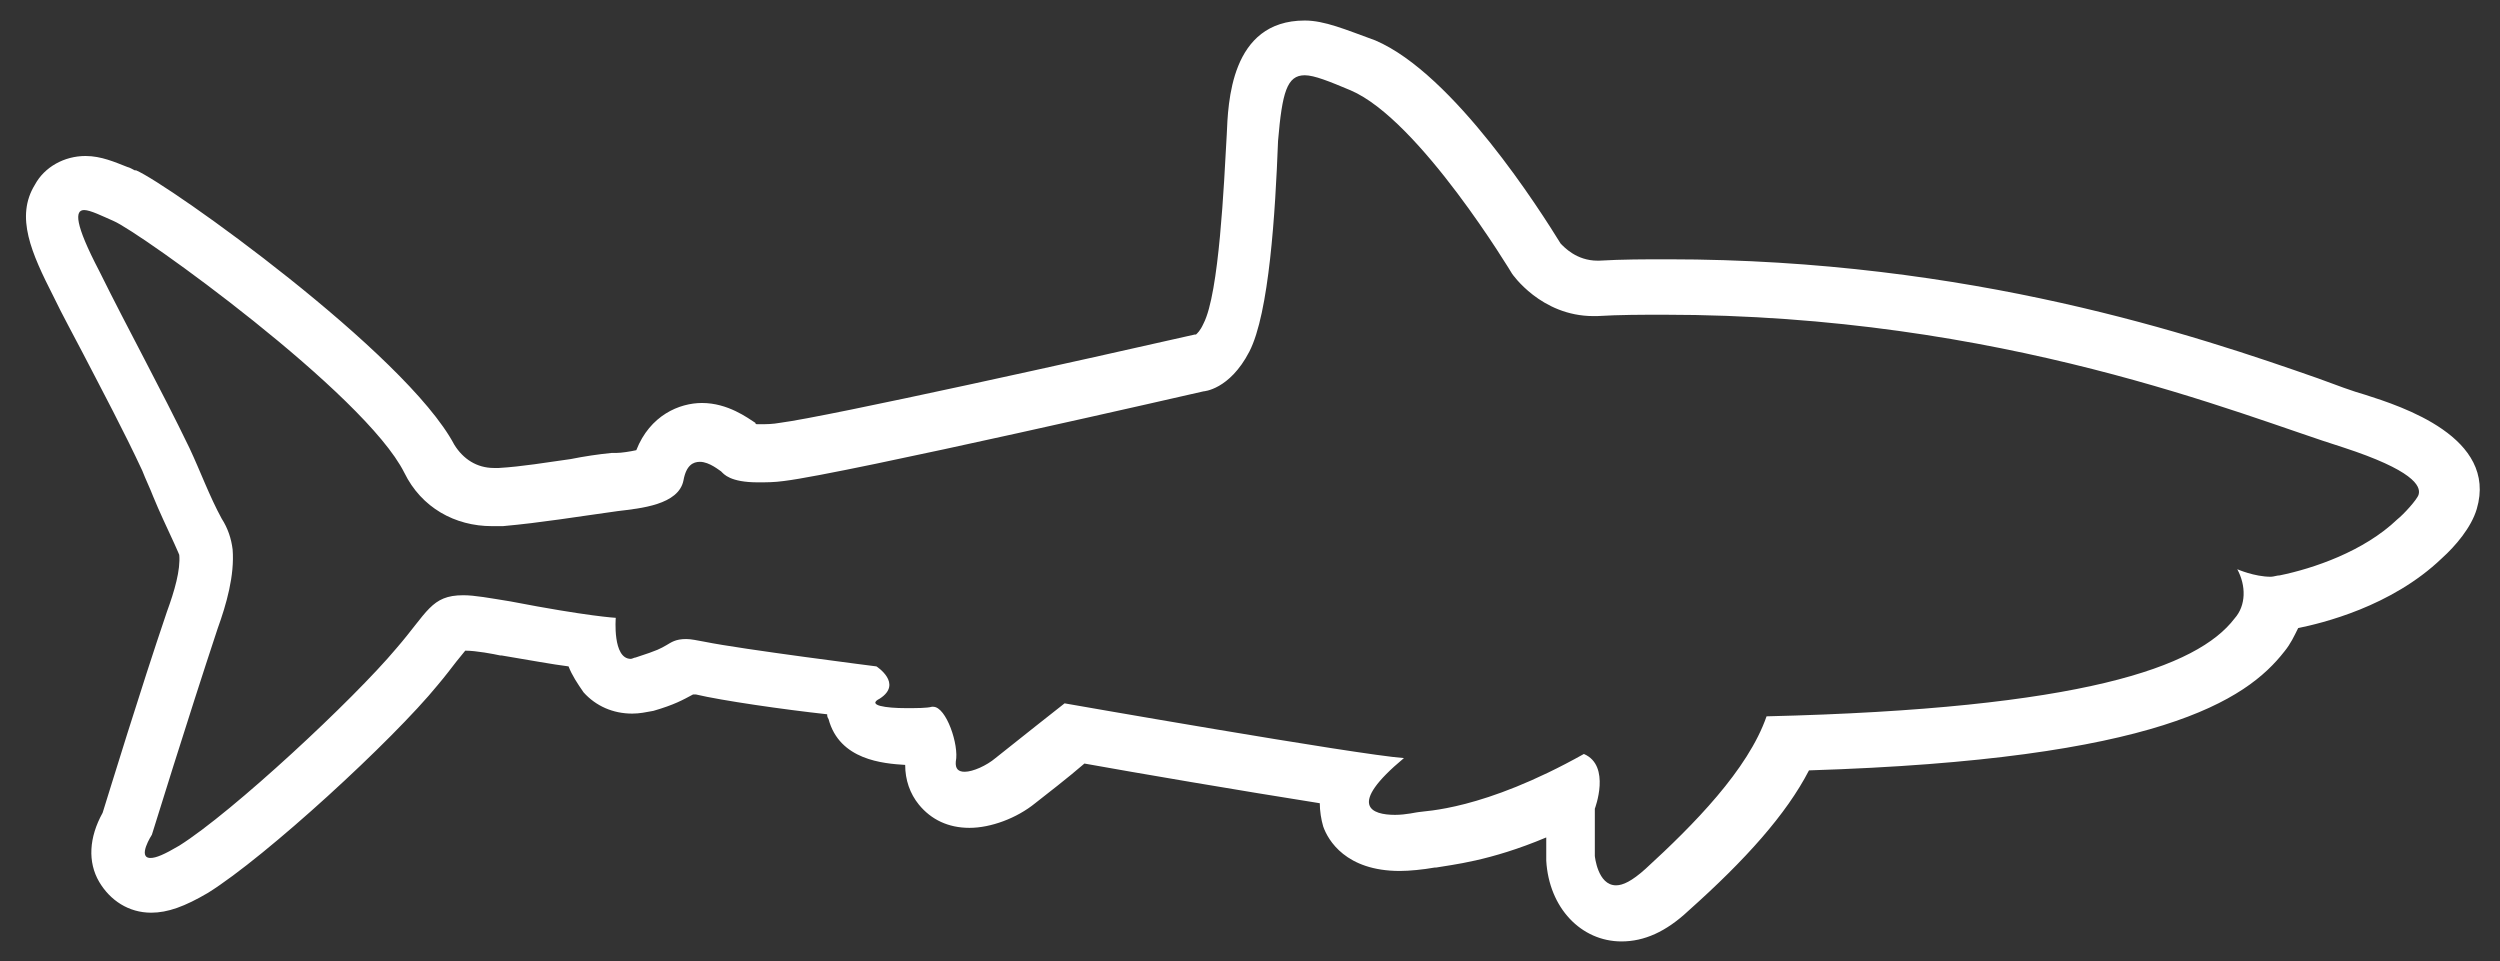
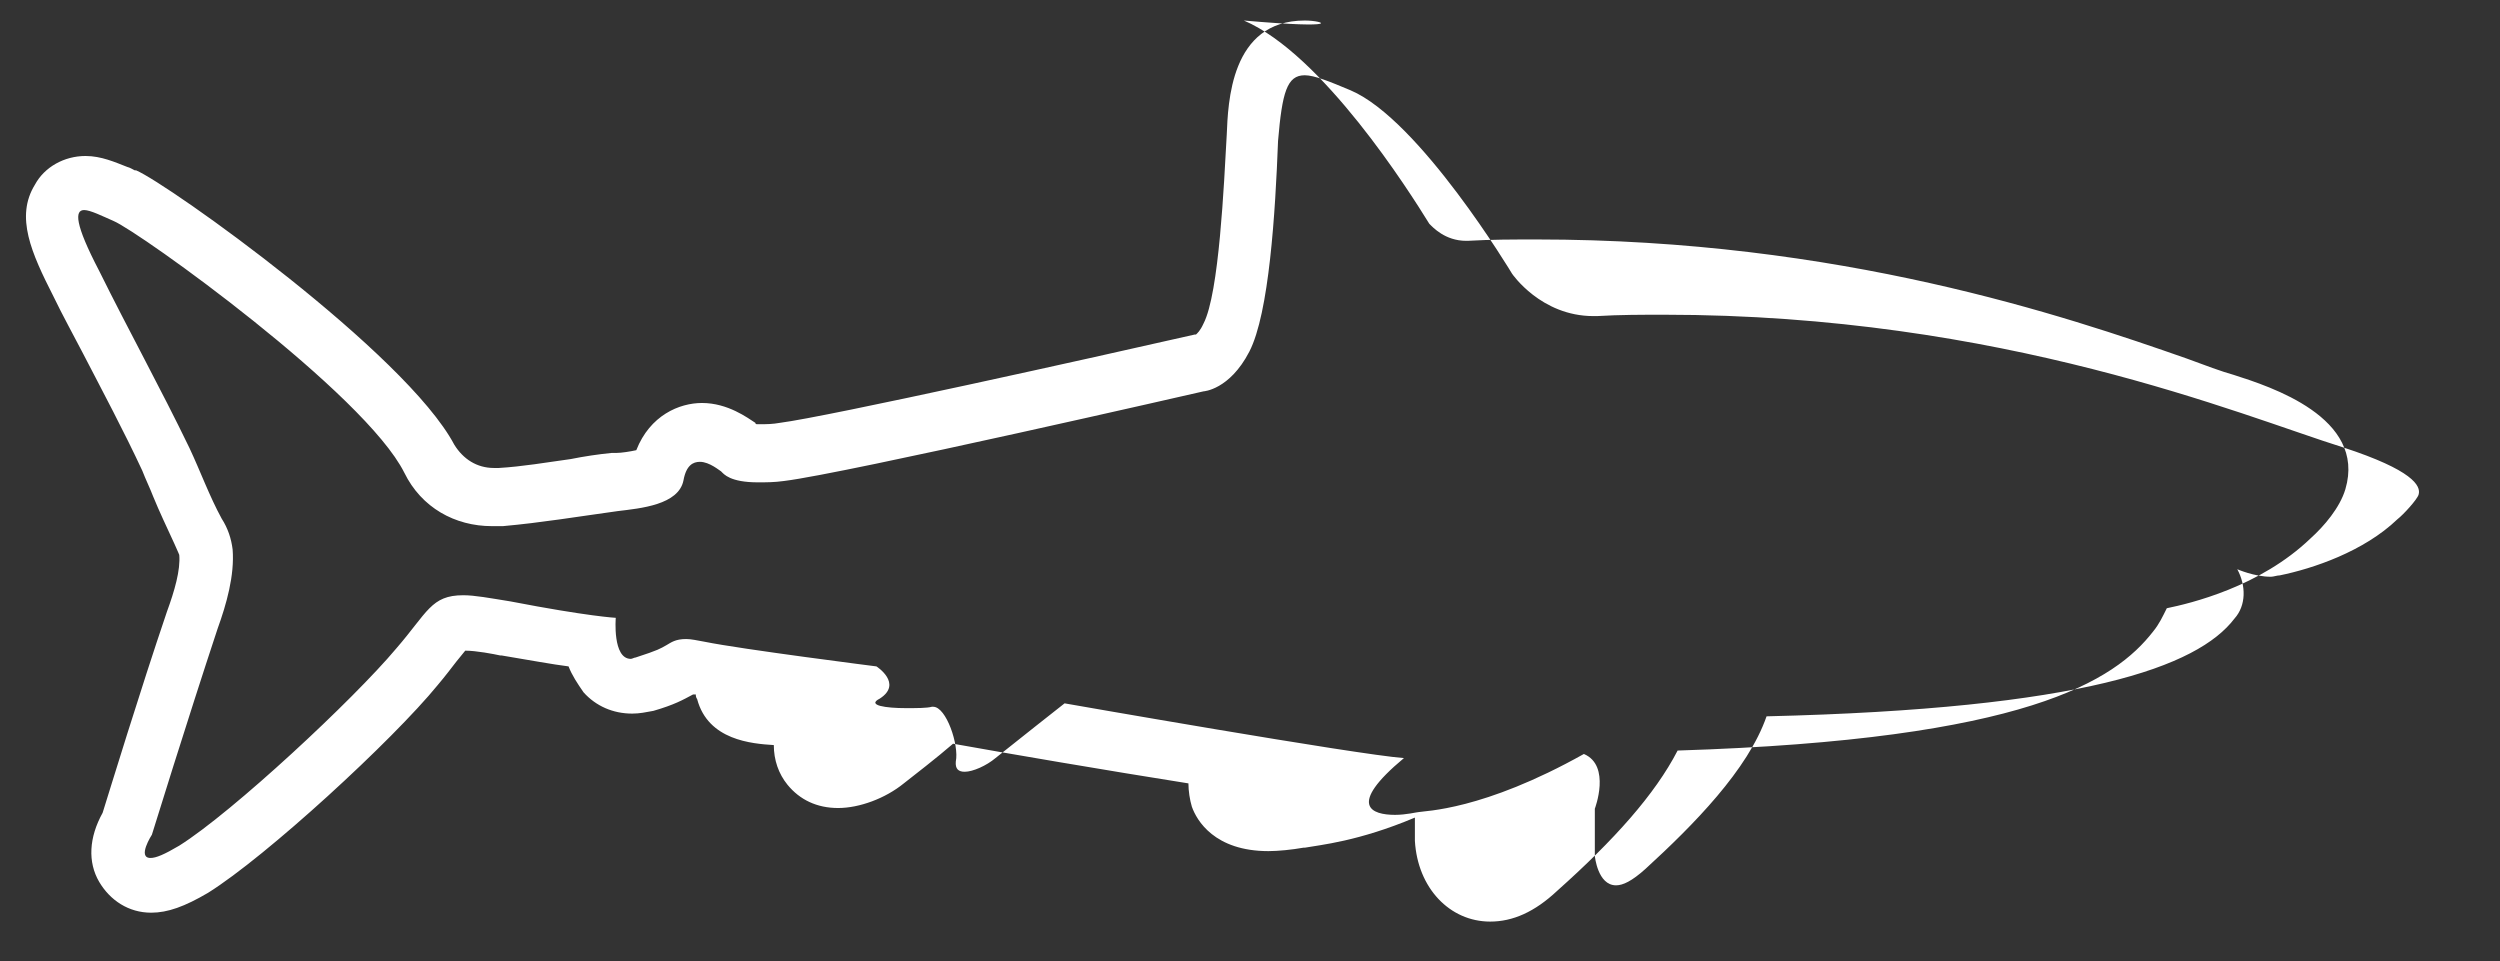
<svg xmlns="http://www.w3.org/2000/svg" version="1.1" id="Layer_1" x="0px" y="0px" viewBox="0 0 365.4 140.5" style="enable-background:new 0 0 365.4 140.5;" xml:space="preserve">
  <rect x="0" y="0" width="365.4" height="140.5" fill="#333333" stroke="none" />
  <style type="text/css">
	.st0{fill:#FFFFFF;}
</style>
  <g id="surface1">
-     <path class="st0" d="M190.7,11c1.4,0,3.6,0.9,6.7,2.2C207.5,17.5,221,40,221,40s4.2,6.2,11.9,6.2c0.2,0,0.4,0,0.5,0   c3.3-0.2,6.7-0.2,9.8-0.2c49.6,0,84.3,14.7,99.3,19.4c10.1,3.3,11.4,5.6,11,6.9c-0.2,0.7-2.2,2.9-3.1,3.6   c-4.9,4.7-12.3,7.2-17.2,8.2c-0.4,0-0.9,0.2-1.3,0.2c-2.4,0-4.9-1.1-4.9-1.1c1.3,2.4,1.3,5.3-0.4,7.2c-5.4,7.1-22.2,13.2-68.4,14.3   c-2.7,7.8-10.7,15.9-17.7,22.3c-2,1.8-3.3,2.4-4.3,2.4c-2.7,0-3.1-4.3-3.1-4.3v-6.9c0,0,2.4-6.3-1.6-8c-14.8,8.3-23.3,8.3-24.2,8.5   c-0.2,0-1.8,0.4-3.4,0.4c-3.4,0-7.1-1.3,1.3-8.3c-6.9-0.5-49.6-8-49.6-8s-8,6.3-10.1,8c-1.3,1.1-3.3,2-4.5,2   c-0.9,0-1.4-0.4-1.3-1.5c0.5-2.4-1.4-8-3.3-8c0,0,0,0-0.2,0c-0.7,0.2-2.2,0.2-3.8,0.2c-2.9,0-5.8-0.4-3.8-1.4   c3.4-2.2-0.5-4.7-0.5-4.7s-19.7-2.5-25.1-3.6c-1.1-0.2-2-0.4-2.7-0.4c-1.6,0-2.2,0.5-2.9,0.9c-0.9,0.5-1.1,0.7-4.5,1.8   c-0.2,0-0.5,0.2-0.7,0.2c-2.7,0-2.2-6-2.2-6s-4-0.2-15.4-2.4c-3.1-0.5-5.2-0.9-6.9-0.9c-4.7,0-5.2,2.5-9.8,7.8   c-6.2,7.4-23.9,23.9-31.7,28.8c-2.2,1.3-3.4,1.8-4.2,1.8c-2,0,0.2-3.4,0.2-3.4s5.1-16.5,9.6-30.1c1.3-3.6,2.5-7.8,2.2-11.6   c-0.2-1.6-0.7-3.1-1.6-4.5c-1.8-3.3-3.1-6.9-4.7-10.3c-4.2-8.7-8.9-17.2-13.2-25.9c-3.6-6.9-3.6-8.9-2.2-8.9c0.9,0,2.7,0.9,4.3,1.6   c3.8,1.6,36.7,25.2,42.5,36.8c2.5,5.1,7.4,7.8,12.8,7.8c0.5,0,1.1,0,1.6,0c5.6-0.5,11-1.4,16.8-2.2c3.3-0.4,8.9-0.9,9.6-4.5   c0.4-2.2,1.4-2.7,2.4-2.7c1.4,0,2.9,1.3,3.1,1.4c0.4,0.4,1.3,1.6,5.4,1.6c1.1,0,2.4,0,3.8-0.2c9-1.1,61.3-13.1,61.3-13.1   s3.8-0.2,6.7-5.8c2.9-5.6,3.8-20.3,4.2-30.8C187.4,13.5,188.1,11,190.7,11 M190.7,3c-10.9,0-11.2,12.1-11.4,16.7   c-0.4,7.1-1.1,23.2-3.4,27.6c-0.5,1.1-0.9,1.4-1.1,1.6h-0.2c-14.5,3.3-53.6,12-60.6,12.9c-1.1,0.2-2,0.2-2.7,0.2   c-0.4,0-0.5,0-0.7,0c0,0-0.2,0-0.2-0.2c-1.1-0.7-4-2.9-7.8-2.9c-3.3,0-7.6,1.8-9.6,6.9c-0.9,0.2-2.2,0.4-2.9,0.4h-0.7   c-2,0.2-4,0.5-6,0.9c-3.6,0.5-7.1,1.1-10.5,1.3c-0.2,0-0.5,0-0.7,0c-2.5,0-4.5-1.3-5.8-3.4c-7.1-13.4-41.8-38.1-46.5-40.1h-0.2   c-0.4-0.2-0.7-0.4-1.1-0.5c-1.8-0.7-3.8-1.6-6.1-1.6c-3.1,0-6,1.6-7.4,4.2c-2.9,4.7-0.5,10,2.7,16.3c1.4,2.9,2.9,5.6,4.3,8.3   c2.9,5.6,6,11.4,8.7,17.2c0.5,1.3,1.1,2.5,1.6,3.8c0.9,2.2,2,4.5,3.1,6.9c0.5,1.1,0.7,1.6,0.7,1.6c0.2,2.2-0.7,5.3-1.8,8.3   c-4,11.8-8.3,25.9-9.4,29.4c-2,3.6-2.2,7.2-0.5,10.1c1.6,2.7,4.3,4.5,7.6,4.5c2.4,0,4.9-0.9,8.3-2.9c8.5-5.3,27-22.3,33.6-30.4   c1.1-1.3,2-2.5,2.7-3.4c0.4-0.5,0.9-1.1,1.3-1.6c1.6,0,4.2,0.5,5.1,0.7c0,0,0,0,0.2,0c4.2,0.7,7.4,1.3,9.8,1.6   c0.5,1.3,1.3,2.5,2.2,3.8c1.8,2,4.3,3.1,7.1,3.1c1.1,0,2-0.2,3.1-0.4c3.1-0.9,4.3-1.6,5.8-2.4c0,0,0.2,0,0.4,0   c3.8,0.9,12.8,2.2,19.2,2.9c0,0.2,0,0.4,0.2,0.7c1.6,6,8,6.5,11.2,6.7c0,2.2,0.7,4.2,2,5.8c1.8,2.2,4.3,3.4,7.4,3.4   c3.1,0,6.9-1.4,9.6-3.6c1.4-1.1,4.9-3.8,7.2-5.8c7.2,1.3,23,4,34.4,5.8c0,1.1,0.2,2.4,0.5,3.4c0.7,2,3.3,6.5,11.2,6.5   c1.4,0,3.4-0.2,5.1-0.5h0.2c2.2-0.4,7.8-0.9,16.1-4.4v2.9c0,0.2,0,0.4,0,0.5c0.4,6.9,5.1,11.8,11,11.8c3.3,0,6.5-1.4,9.8-4.5   c8.3-7.4,14.3-14.1,17.6-20.5c51-1.6,63.9-10.2,69.5-17.4c0.9-1.1,1.4-2.2,2-3.4c3.4-0.7,13.6-3.1,21-10.2c2-1.8,4.3-4.5,5.1-7.2   c3.1-10.5-11-15-16.3-16.7c-1.8-0.5-4.2-1.4-6.9-2.4c-17.7-6.2-50.7-17.4-95-17.4c-3.3,0-6.7,0-10.1,0.2h-0.2c-3.1,0-4.9-2-5.4-2.5   c-2.9-4.7-15.6-24.8-27.1-29.7C196.6,4.3,193.6,3,190.7,3z" />
+     <path class="st0" d="M190.7,11c1.4,0,3.6,0.9,6.7,2.2C207.5,17.5,221,40,221,40s4.2,6.2,11.9,6.2c0.2,0,0.4,0,0.5,0   c3.3-0.2,6.7-0.2,9.8-0.2c49.6,0,84.3,14.7,99.3,19.4c10.1,3.3,11.4,5.6,11,6.9c-0.2,0.7-2.2,2.9-3.1,3.6   c-4.9,4.7-12.3,7.2-17.2,8.2c-0.4,0-0.9,0.2-1.3,0.2c-2.4,0-4.9-1.1-4.9-1.1c1.3,2.4,1.3,5.3-0.4,7.2c-5.4,7.1-22.2,13.2-68.4,14.3   c-2.7,7.8-10.7,15.9-17.7,22.3c-2,1.8-3.3,2.4-4.3,2.4c-2.7,0-3.1-4.3-3.1-4.3v-6.9c0,0,2.4-6.3-1.6-8c-14.8,8.3-23.3,8.3-24.2,8.5   c-0.2,0-1.8,0.4-3.4,0.4c-3.4,0-7.1-1.3,1.3-8.3c-6.9-0.5-49.6-8-49.6-8s-8,6.3-10.1,8c-1.3,1.1-3.3,2-4.5,2   c-0.9,0-1.4-0.4-1.3-1.5c0.5-2.4-1.4-8-3.3-8c0,0,0,0-0.2,0c-0.7,0.2-2.2,0.2-3.8,0.2c-2.9,0-5.8-0.4-3.8-1.4   c3.4-2.2-0.5-4.7-0.5-4.7s-19.7-2.5-25.1-3.6c-1.1-0.2-2-0.4-2.7-0.4c-1.6,0-2.2,0.5-2.9,0.9c-0.9,0.5-1.1,0.7-4.5,1.8   c-0.2,0-0.5,0.2-0.7,0.2c-2.7,0-2.2-6-2.2-6s-4-0.2-15.4-2.4c-3.1-0.5-5.2-0.9-6.9-0.9c-4.7,0-5.2,2.5-9.8,7.8   c-6.2,7.4-23.9,23.9-31.7,28.8c-2.2,1.3-3.4,1.8-4.2,1.8c-2,0,0.2-3.4,0.2-3.4s5.1-16.5,9.6-30.1c1.3-3.6,2.5-7.8,2.2-11.6   c-0.2-1.6-0.7-3.1-1.6-4.5c-1.8-3.3-3.1-6.9-4.7-10.3c-4.2-8.7-8.9-17.2-13.2-25.9c-3.6-6.9-3.6-8.9-2.2-8.9c0.9,0,2.7,0.9,4.3,1.6   c3.8,1.6,36.7,25.2,42.5,36.8c2.5,5.1,7.4,7.8,12.8,7.8c0.5,0,1.1,0,1.6,0c5.6-0.5,11-1.4,16.8-2.2c3.3-0.4,8.9-0.9,9.6-4.5   c0.4-2.2,1.4-2.7,2.4-2.7c1.4,0,2.9,1.3,3.1,1.4c0.4,0.4,1.3,1.6,5.4,1.6c1.1,0,2.4,0,3.8-0.2c9-1.1,61.3-13.1,61.3-13.1   s3.8-0.2,6.7-5.8c2.9-5.6,3.8-20.3,4.2-30.8C187.4,13.5,188.1,11,190.7,11 M190.7,3c-10.9,0-11.2,12.1-11.4,16.7   c-0.4,7.1-1.1,23.2-3.4,27.6c-0.5,1.1-0.9,1.4-1.1,1.6h-0.2c-14.5,3.3-53.6,12-60.6,12.9c-1.1,0.2-2,0.2-2.7,0.2   c-0.4,0-0.5,0-0.7,0c0,0-0.2,0-0.2-0.2c-1.1-0.7-4-2.9-7.8-2.9c-3.3,0-7.6,1.8-9.6,6.9c-0.9,0.2-2.2,0.4-2.9,0.4h-0.7   c-2,0.2-4,0.5-6,0.9c-3.6,0.5-7.1,1.1-10.5,1.3c-0.2,0-0.5,0-0.7,0c-2.5,0-4.5-1.3-5.8-3.4c-7.1-13.4-41.8-38.1-46.5-40.1h-0.2   c-0.4-0.2-0.7-0.4-1.1-0.5c-1.8-0.7-3.8-1.6-6.1-1.6c-3.1,0-6,1.6-7.4,4.2c-2.9,4.7-0.5,10,2.7,16.3c1.4,2.9,2.9,5.6,4.3,8.3   c2.9,5.6,6,11.4,8.7,17.2c0.5,1.3,1.1,2.5,1.6,3.8c0.9,2.2,2,4.5,3.1,6.9c0.5,1.1,0.7,1.6,0.7,1.6c0.2,2.2-0.7,5.3-1.8,8.3   c-4,11.8-8.3,25.9-9.4,29.4c-2,3.6-2.2,7.2-0.5,10.1c1.6,2.7,4.3,4.5,7.6,4.5c2.4,0,4.9-0.9,8.3-2.9c8.5-5.3,27-22.3,33.6-30.4   c1.1-1.3,2-2.5,2.7-3.4c0.4-0.5,0.9-1.1,1.3-1.6c1.6,0,4.2,0.5,5.1,0.7c0,0,0,0,0.2,0c4.2,0.7,7.4,1.3,9.8,1.6   c0.5,1.3,1.3,2.5,2.2,3.8c1.8,2,4.3,3.1,7.1,3.1c1.1,0,2-0.2,3.1-0.4c3.1-0.9,4.3-1.6,5.8-2.4c0,0,0.2,0,0.4,0   c0,0.2,0,0.4,0.2,0.7c1.6,6,8,6.5,11.2,6.7c0,2.2,0.7,4.2,2,5.8c1.8,2.2,4.3,3.4,7.4,3.4   c3.1,0,6.9-1.4,9.6-3.6c1.4-1.1,4.9-3.8,7.2-5.8c7.2,1.3,23,4,34.4,5.8c0,1.1,0.2,2.4,0.5,3.4c0.7,2,3.3,6.5,11.2,6.5   c1.4,0,3.4-0.2,5.1-0.5h0.2c2.2-0.4,7.8-0.9,16.1-4.4v2.9c0,0.2,0,0.4,0,0.5c0.4,6.9,5.1,11.8,11,11.8c3.3,0,6.5-1.4,9.8-4.5   c8.3-7.4,14.3-14.1,17.6-20.5c51-1.6,63.9-10.2,69.5-17.4c0.9-1.1,1.4-2.2,2-3.4c3.4-0.7,13.6-3.1,21-10.2c2-1.8,4.3-4.5,5.1-7.2   c3.1-10.5-11-15-16.3-16.7c-1.8-0.5-4.2-1.4-6.9-2.4c-17.7-6.2-50.7-17.4-95-17.4c-3.3,0-6.7,0-10.1,0.2h-0.2c-3.1,0-4.9-2-5.4-2.5   c-2.9-4.7-15.6-24.8-27.1-29.7C196.6,4.3,193.6,3,190.7,3z" />
  </g>
</svg>